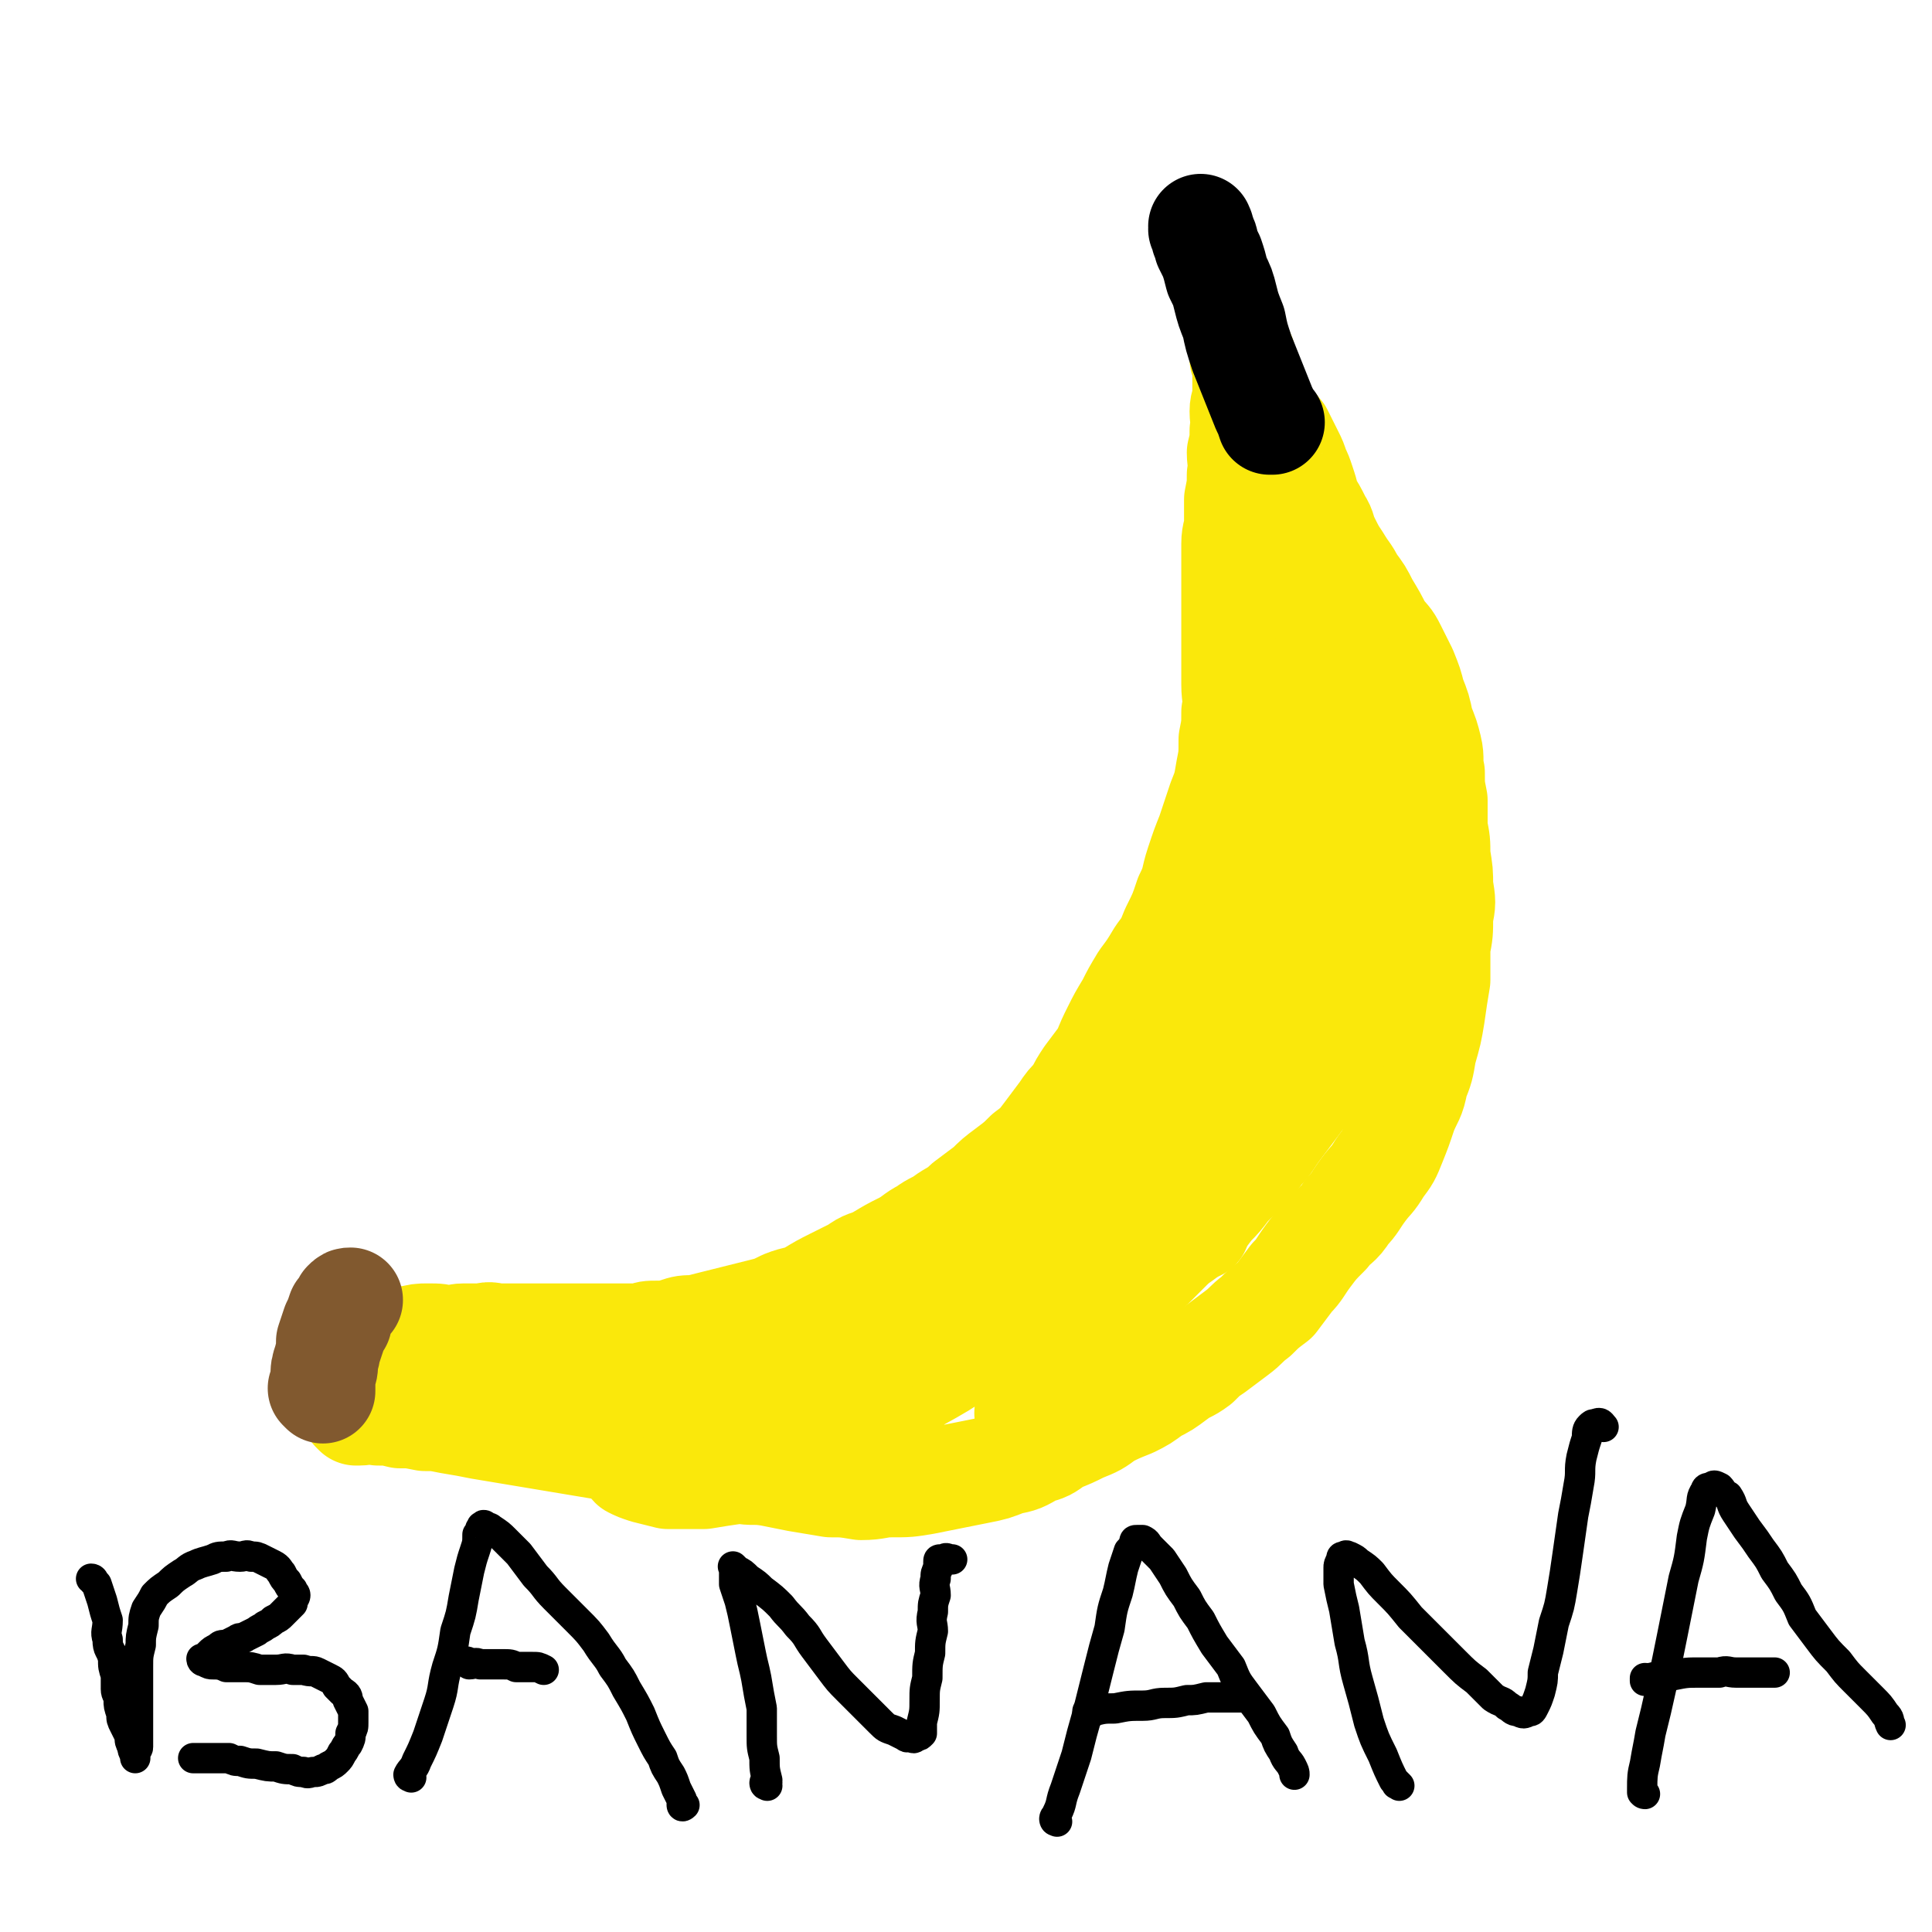
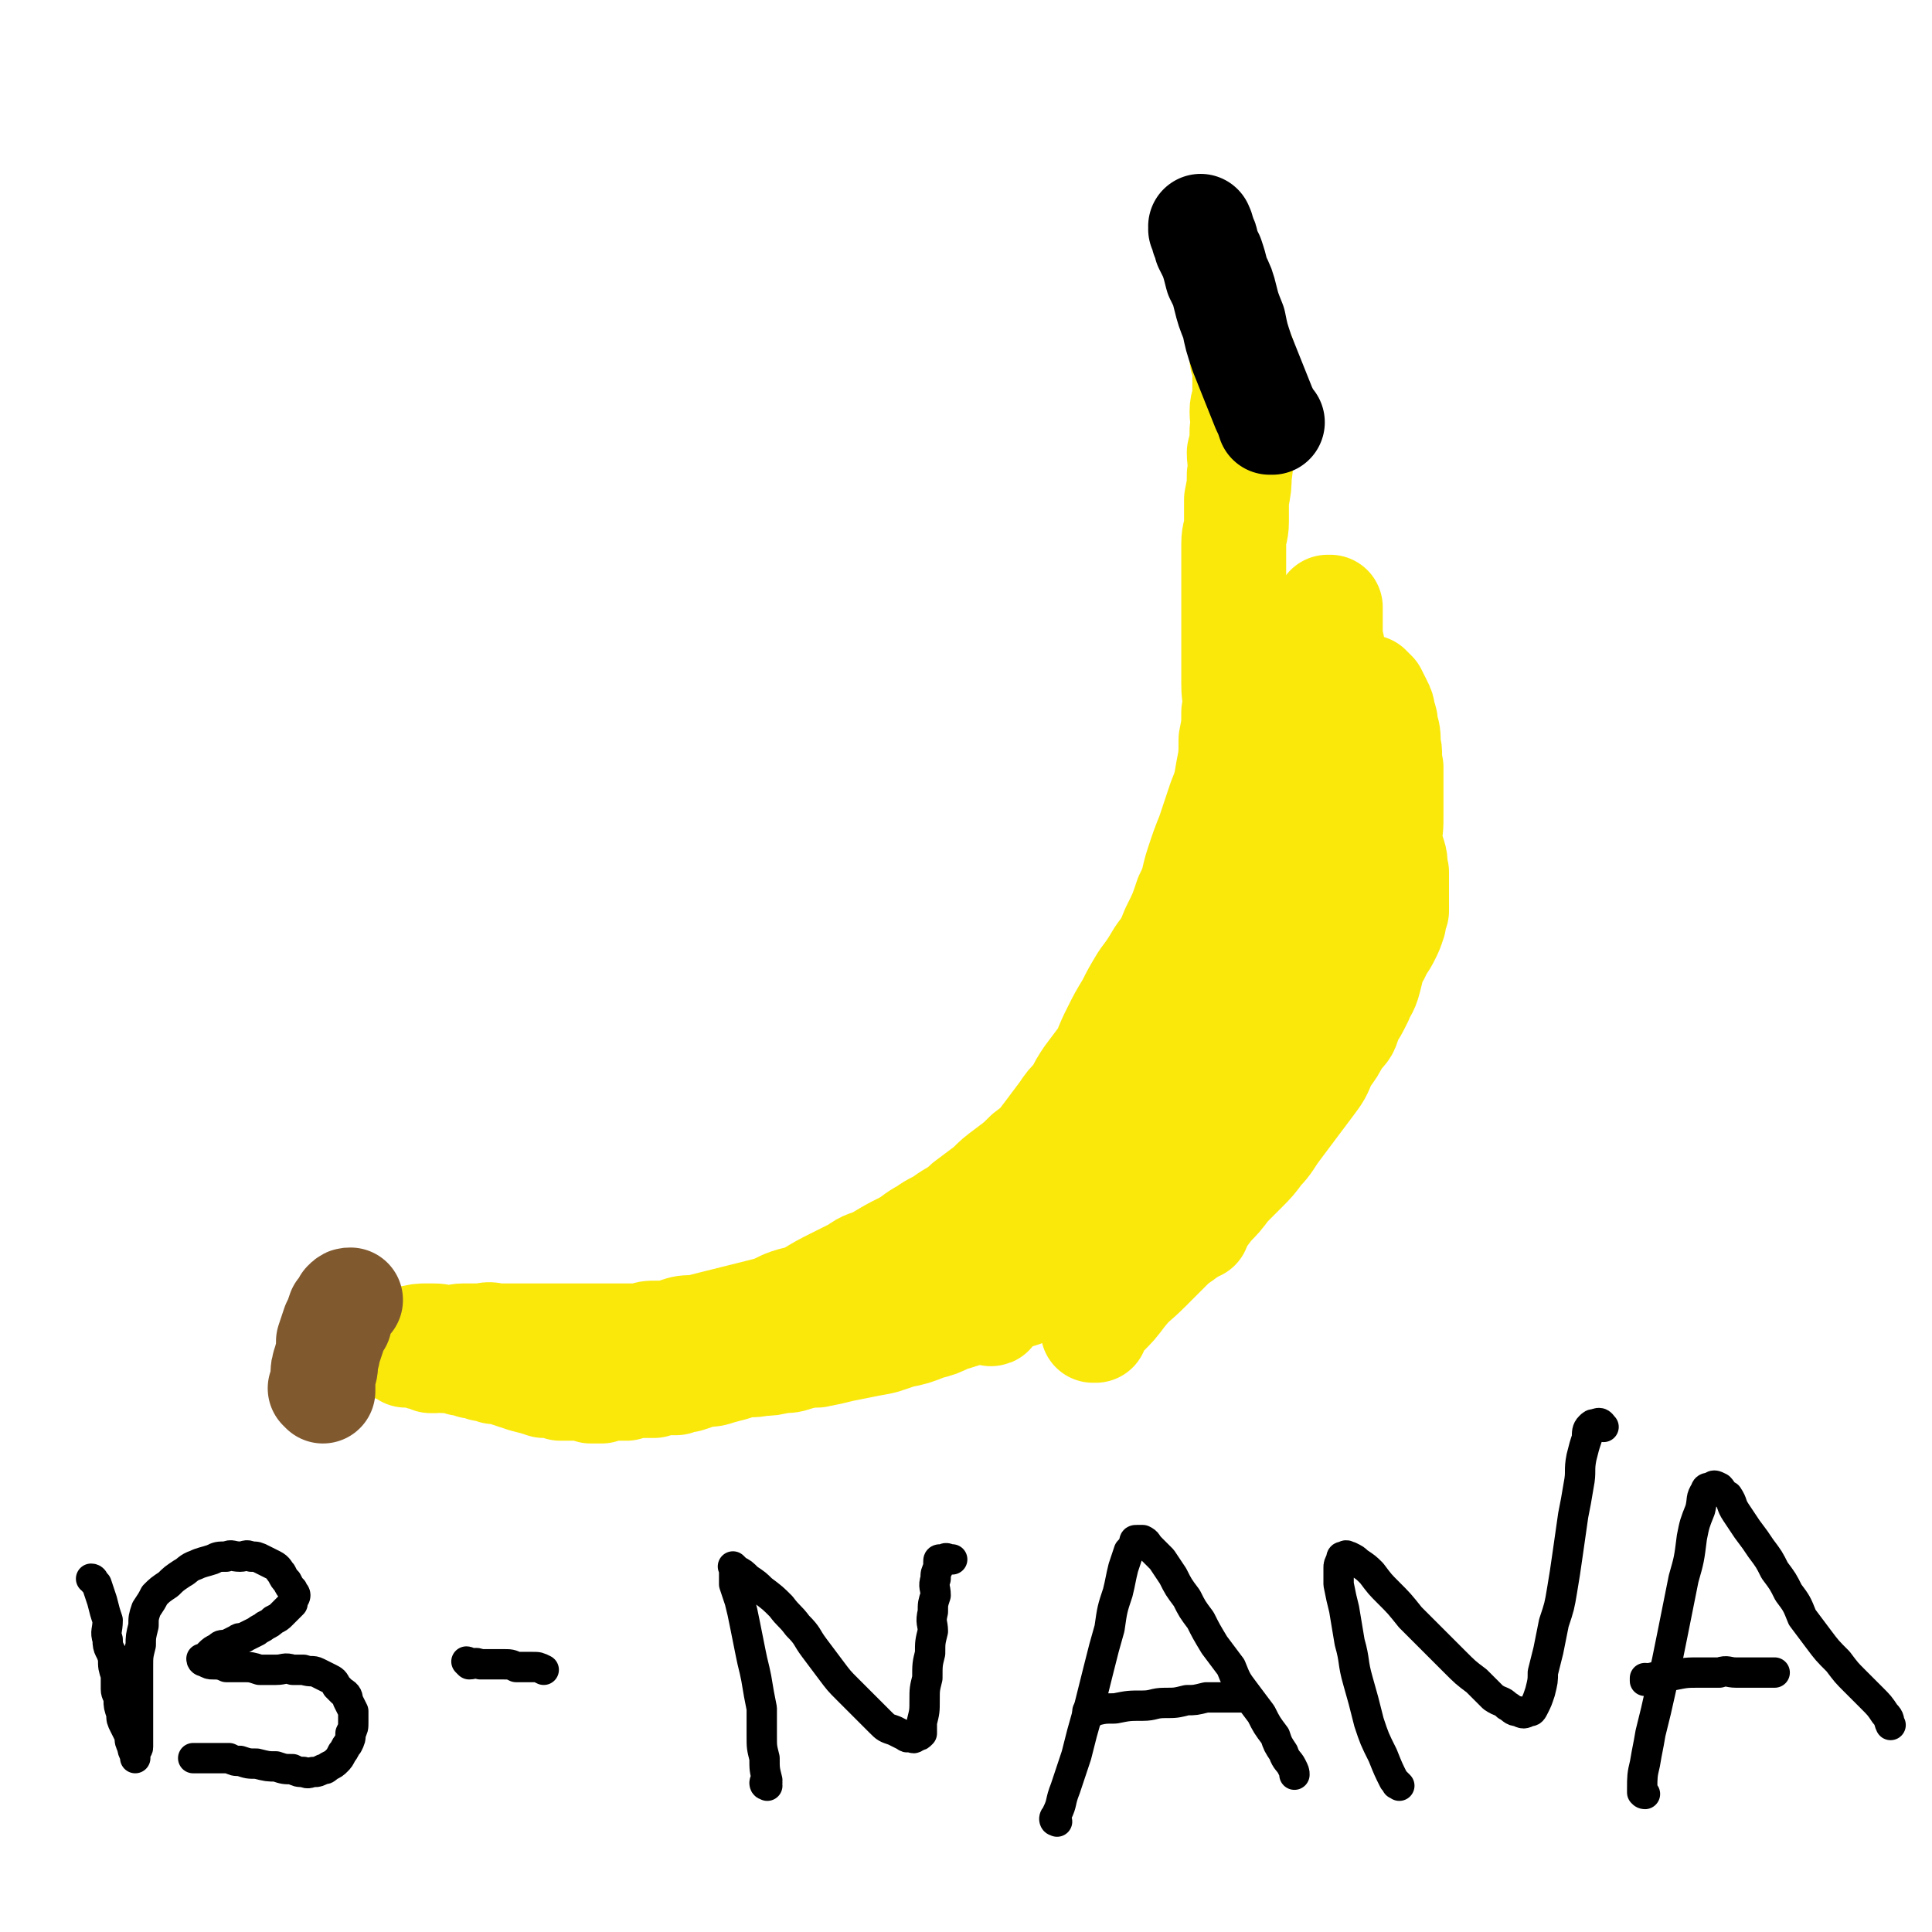
<svg xmlns="http://www.w3.org/2000/svg" viewBox="0 0 700 700" version="1.1">
  <g fill="none" stroke="#FAE80B" stroke-width="38" stroke-linecap="round" stroke-linejoin="round">
    <path d="M140,486c0,0 -1,-1 -1,-1 0,0 1,0 1,1 0,0 0,0 0,0 0,0 -1,-1 -1,-1 0,0 1,0 1,1 0,0 0,0 0,0 0,0 -1,-1 -1,-1 0,0 1,0 1,1 0,0 0,0 0,0 0,-1 0,-1 1,-1 3,0 3,0 7,0 4,-1 4,-1 7,-1 4,0 4,0 7,1 3,0 3,-1 6,-1 4,0 4,0 7,0 3,-1 3,0 6,0 3,0 3,0 6,0 3,0 3,0 6,0 3,0 3,0 6,0 3,0 3,0 6,0 4,0 4,0 7,0 3,0 3,0 6,0 4,0 4,0 7,0 4,0 4,0 7,0 3,-1 3,-1 6,-1 4,0 4,0 7,-1 3,-1 3,-1 7,-1 4,-1 4,-1 8,-2 4,-1 4,-1 8,-2 4,-1 4,-1 8,-2 4,-1 4,-1 8,-3 5,-2 5,-1 9,-3 5,-3 5,-3 9,-5 4,-2 4,-2 8,-4 4,-3 4,-2 8,-4 5,-3 5,-3 9,-5 4,-2 4,-3 8,-5 4,-3 4,-2 8,-5 3,-2 4,-2 7,-5 4,-3 4,-3 8,-6 3,-3 3,-3 7,-6 4,-3 4,-3 7,-6 4,-3 4,-3 7,-7 3,-4 3,-4 6,-8 2,-3 2,-3 5,-6 2,-4 2,-4 4,-7 3,-4 3,-4 6,-8 2,-5 2,-5 4,-9 2,-4 2,-4 5,-9 2,-4 2,-4 5,-9 3,-4 3,-4 6,-9 3,-4 3,-4 5,-9 3,-6 3,-6 5,-12 3,-6 2,-6 4,-12 2,-6 2,-6 4,-11 2,-6 2,-6 4,-12 2,-5 2,-5 3,-11 1,-5 1,-5 1,-11 1,-5 1,-5 1,-10 1,-5 0,-5 0,-10 0,-5 0,-5 0,-11 0,-5 0,-5 0,-10 0,-6 0,-6 0,-11 0,-5 0,-5 0,-10 0,-5 0,-5 0,-9 0,-4 1,-4 1,-8 0,-4 0,-4 0,-8 1,-5 1,-5 1,-9 1,-4 0,-4 0,-8 1,-4 1,-4 1,-8 1,-3 0,-3 0,-7 0,-3 1,-3 1,-6 0,-3 0,-3 0,-6 0,-2 1,-2 0,-4 0,-2 0,-2 -1,-3 0,-1 0,-1 0,-1 0,0 0,0 0,0 1,0 0,0 0,-1 " />
-     <path d="M129,512c0,0 -1,-1 -1,-1 0,0 1,0 1,1 0,0 0,0 0,0 0,0 -1,-1 -1,-1 0,0 1,0 1,1 0,0 0,0 0,0 0,0 0,0 1,0 3,0 3,-1 7,0 4,0 4,0 8,1 4,0 4,0 9,1 4,0 4,0 9,1 6,1 6,1 11,2 6,1 6,1 12,2 6,1 6,1 12,2 6,1 6,1 12,2 6,1 6,1 12,2 5,1 5,1 11,2 6,1 6,1 11,2 6,1 6,1 12,2 6,1 6,1 12,2 5,1 5,0 11,1 5,1 5,1 10,2 6,1 6,1 12,2 5,0 5,0 11,1 6,0 6,-1 11,-1 6,0 6,0 12,-1 5,-1 5,-1 10,-2 5,-1 5,-1 10,-2 5,-1 5,-1 10,-3 5,-1 5,-1 10,-4 4,-1 4,-1 8,-4 5,-2 5,-2 9,-4 5,-2 5,-2 9,-5 4,-2 4,-2 9,-4 4,-2 4,-2 8,-5 4,-2 4,-2 8,-5 4,-3 4,-2 8,-5 3,-3 3,-3 6,-5 4,-3 4,-3 8,-6 4,-3 3,-3 7,-6 3,-3 3,-3 7,-6 3,-4 3,-4 6,-8 3,-3 3,-4 6,-8 3,-4 3,-4 7,-8 3,-4 4,-3 7,-8 3,-3 3,-4 6,-8 3,-4 3,-3 6,-8 3,-4 3,-4 5,-9 2,-5 2,-5 4,-11 2,-5 3,-5 4,-11 2,-5 2,-5 3,-11 2,-7 2,-7 3,-13 1,-7 1,-7 2,-13 0,-6 0,-6 0,-12 1,-5 1,-5 1,-11 1,-5 1,-5 0,-11 0,-5 0,-5 -1,-11 0,-5 0,-5 -1,-10 0,-5 0,-5 0,-10 -1,-5 -1,-5 -1,-10 -1,-4 0,-5 -1,-9 -1,-4 -1,-4 -3,-9 -1,-5 -1,-5 -3,-10 -1,-4 -1,-4 -3,-9 -2,-4 -2,-4 -4,-8 -2,-4 -2,-3 -5,-7 -2,-4 -2,-4 -5,-9 -2,-4 -2,-4 -5,-8 -2,-4 -2,-3 -5,-8 -2,-3 -2,-3 -4,-7 -2,-4 -1,-4 -3,-7 -2,-4 -2,-4 -4,-7 -1,-4 -1,-4 -2,-7 -1,-3 -1,-3 -2,-5 -1,-3 -1,-3 -2,-5 -1,-2 -1,-2 -2,-4 -1,-2 -1,-2 -2,-4 -1,-1 -1,0 -2,-1 0,-1 1,-1 0,-1 0,0 -1,0 -1,0 -1,1 -1,1 -1,1 -1,2 -1,2 -2,4 0,2 0,2 -1,5 0,4 0,4 -1,8 0,6 -1,6 -1,13 -1,12 -2,12 -2,24 -1,14 -1,14 -1,27 0,11 1,11 1,22 0,9 0,9 0,18 1,9 1,9 1,18 0,9 0,9 -1,18 0,8 0,8 -1,16 -1,8 -1,8 -3,16 -1,8 -2,8 -4,15 -2,8 -1,8 -4,15 -2,7 -2,7 -5,14 -2,6 -2,6 -5,13 -2,5 -2,5 -5,11 -3,6 -3,6 -6,11 -4,6 -4,5 -8,10 -5,6 -5,6 -10,11 -7,7 -7,7 -14,13 -9,8 -9,8 -18,16 -10,8 -10,7 -20,15 -9,6 -9,6 -18,11 -8,6 -8,5 -16,10 -8,5 -7,6 -16,10 -7,5 -7,5 -16,8 -7,3 -8,3 -16,5 -7,1 -7,1 -13,2 -7,0 -7,0 -13,0 -4,-1 -4,-1 -8,-2 -3,-1 -3,-1 -5,-2 -1,-1 -1,-1 -1,-3 -1,-1 0,-1 0,-2 1,-2 2,-1 3,-3 2,-1 2,-1 4,-3 4,-2 4,-2 7,-4 4,-2 4,-3 9,-5 5,-3 5,-3 11,-5 6,-3 6,-3 13,-5 8,-3 8,-3 16,-5 9,-3 9,-3 18,-6 10,-3 10,-3 20,-7 11,-3 11,-3 21,-7 10,-3 10,-4 19,-8 9,-4 9,-4 18,-8 9,-4 9,-3 18,-8 8,-4 8,-4 16,-9 8,-5 8,-5 15,-11 7,-6 7,-6 13,-13 7,-8 7,-8 13,-16 5,-7 5,-7 10,-15 5,-8 4,-8 8,-17 4,-7 4,-7 6,-15 3,-8 3,-8 4,-16 2,-6 2,-7 2,-13 1,-5 1,-6 1,-11 -1,-3 -1,-4 -3,-6 -1,-2 -2,-2 -4,-2 -3,0 -3,0 -5,2 -5,2 -5,2 -9,6 -5,5 -5,5 -9,11 -6,9 -6,9 -12,18 -6,12 -6,12 -11,24 -5,11 -4,11 -8,23 -4,10 -3,10 -6,19 -3,9 -4,9 -6,18 -3,9 -2,9 -5,18 -3,8 -3,8 -6,15 -3,7 -3,7 -7,14 -4,6 -4,6 -8,12 -4,5 -4,5 -8,10 -3,4 -3,4 -6,7 -3,3 -3,3 -6,5 -1,1 -1,1 -2,2 0,0 0,0 0,0 1,-2 1,-2 3,-3 2,-3 2,-3 5,-5 4,-4 4,-4 8,-8 5,-6 5,-6 9,-12 6,-11 6,-11 11,-21 7,-12 7,-13 13,-25 6,-10 6,-10 12,-20 4,-8 4,-8 8,-16 3,-6 2,-6 5,-12 1,-3 1,-3 2,-6 " />
  </g>
  <g fill="none" stroke="#000000" stroke-width="38" stroke-linecap="round" stroke-linejoin="round">
    <path d="M461,153c0,0 -1,-1 -1,-1 0,0 0,1 0,1 0,0 0,0 0,0 1,0 0,-1 0,-1 0,0 0,1 0,1 0,0 0,0 0,0 -1,-3 -1,-3 -2,-5 -2,-5 -2,-5 -4,-10 -2,-5 -2,-5 -4,-10 -2,-6 -2,-6 -3,-11 -2,-5 -2,-5 -3,-9 -1,-4 -1,-4 -3,-8 -1,-4 -1,-4 -2,-7 -1,-2 -1,-2 -2,-4 0,-2 0,-2 -1,-3 0,-2 0,-1 -1,-3 0,0 0,0 0,0 0,0 0,0 0,0 1,0 0,0 0,-1 0,0 0,0 0,0 " />
  </g>
  <g fill="none" stroke="#FAE80B" stroke-width="38" stroke-linecap="round" stroke-linejoin="round">
    <path d="M434,445c0,0 -1,-1 -1,-1 0,0 0,0 0,1 0,0 0,0 0,0 1,0 0,-1 0,-1 0,0 0,1 0,1 1,-1 1,-2 1,-3 1,-4 1,-4 3,-8 1,-6 2,-6 4,-11 1,-7 1,-7 3,-13 1,-7 1,-7 3,-13 2,-7 1,-7 3,-13 2,-7 2,-7 3,-13 2,-6 2,-6 4,-12 3,-6 3,-6 5,-12 3,-6 3,-6 4,-12 2,-6 2,-6 3,-12 2,-5 2,-5 3,-11 1,-5 1,-5 2,-10 1,-5 1,-5 2,-10 2,-4 2,-4 3,-8 1,-4 1,-4 1,-8 1,-5 1,-5 1,-9 1,-5 1,-5 1,-10 1,-5 0,-5 0,-10 0,-5 1,-5 1,-10 0,-4 -1,-4 -1,-8 0,-2 0,-2 0,-5 0,-2 0,-2 0,-3 0,-1 0,-1 0,-1 0,0 0,0 0,0 -1,0 -1,0 -1,0 0,2 -1,2 -1,3 0,2 1,2 1,3 1,4 0,4 0,7 0,5 1,5 0,9 0,7 0,7 -1,13 0,8 0,8 -1,16 0,8 0,8 -1,16 0,8 0,8 -1,15 -1,7 -1,7 -2,14 -1,6 -1,6 -3,12 -1,5 -1,5 -3,10 -2,4 -3,4 -5,8 -3,4 -2,4 -5,8 -4,4 -4,4 -8,8 -4,4 -4,4 -8,8 -6,4 -6,4 -11,8 -6,4 -6,4 -11,8 -4,3 -4,3 -9,6 -4,3 -4,3 -7,6 -4,2 -4,2 -7,5 -3,2 -3,2 -6,5 -3,2 -3,3 -6,5 -3,3 -3,3 -6,6 -2,2 -2,2 -4,5 -1,2 -1,2 -2,4 -1,1 -1,1 -1,2 0,1 0,1 1,2 1,1 1,2 3,2 2,1 2,0 4,1 4,0 4,1 8,1 4,0 4,-1 8,-1 6,0 6,0 11,-1 5,-1 5,-1 11,-2 5,-1 5,-1 10,-2 5,-1 5,-1 10,-3 4,-1 4,-1 8,-4 3,-2 4,-1 7,-4 3,-3 3,-3 5,-6 3,-3 3,-3 4,-7 2,-3 3,-3 4,-7 1,-3 1,-4 2,-8 1,-4 1,-4 2,-8 1,-4 1,-4 2,-8 1,-5 0,-5 1,-9 1,-5 1,-5 1,-10 1,-6 1,-5 2,-11 0,-6 0,-6 0,-12 1,-5 1,-5 1,-10 1,-4 1,-4 1,-9 0,-3 0,-3 0,-6 1,-3 1,-3 1,-5 0,-2 0,-2 0,-3 0,-1 0,-1 0,-1 0,0 0,0 0,0 -1,0 -1,0 -2,0 -1,1 -1,1 -2,2 -2,2 -2,2 -3,4 -1,2 -1,2 -2,4 -2,2 -1,2 -3,4 -2,3 -2,3 -4,6 -3,4 -2,4 -5,9 -3,5 -4,5 -7,11 -4,8 -4,8 -8,15 -4,8 -4,8 -7,15 -4,7 -4,7 -7,14 -2,5 -2,5 -5,11 -2,4 -1,5 -3,9 -2,4 -2,4 -4,7 -1,3 -1,3 -3,6 -1,3 -1,3 -2,5 -1,3 -1,3 -2,5 -1,3 -1,3 -2,5 -1,2 -1,2 -2,4 -1,3 -1,3 -3,5 -1,2 -2,2 -4,4 -2,2 -1,2 -4,4 -2,2 -2,2 -5,4 -3,2 -3,2 -6,4 -3,2 -3,2 -6,5 -3,2 -3,2 -6,4 -2,2 -2,1 -5,3 -2,2 -2,2 -4,3 -1,1 -1,1 -2,2 -1,1 -1,1 -2,2 0,0 0,0 -1,1 0,0 0,0 0,0 1,0 0,-1 0,-1 " />
    <path d="M397,482c0,0 -1,-1 -1,-1 0,0 0,0 0,1 0,0 0,0 0,0 1,0 0,-1 0,-1 0,0 0,0 0,1 0,0 0,0 0,0 2,-3 2,-3 4,-5 4,-4 4,-4 7,-8 4,-5 4,-4 9,-9 4,-4 4,-4 8,-8 4,-4 5,-3 9,-8 3,-3 3,-3 6,-7 3,-3 3,-3 6,-7 3,-3 3,-3 6,-6 3,-3 3,-3 6,-7 3,-3 3,-4 6,-8 3,-4 3,-4 6,-8 3,-4 3,-4 6,-8 3,-4 3,-4 5,-9 3,-4 3,-4 5,-8 3,-3 3,-3 4,-7 2,-3 2,-3 4,-7 1,-3 2,-3 3,-7 1,-4 1,-4 2,-8 1,-3 1,-3 2,-7 1,-4 0,-4 1,-9 0,-4 1,-4 1,-8 1,-5 1,-5 1,-9 0,-5 0,-5 0,-9 1,-5 1,-5 1,-10 0,-4 0,-4 0,-9 0,-4 0,-4 0,-8 -1,-4 0,-5 -1,-8 0,-4 0,-4 -1,-7 0,-2 0,-2 -1,-4 0,-2 0,-2 -1,-4 -1,-2 -1,-2 -2,-4 -1,0 -1,0 -1,-1 0,0 -1,0 -1,0 0,-1 0,-1 0,-1 0,0 0,0 0,0 -1,0 -1,0 -1,0 -1,1 -1,1 -2,1 0,1 1,1 0,2 0,1 0,1 -1,2 0,2 0,2 0,3 0,2 0,2 0,4 1,3 1,3 1,5 1,4 0,4 1,8 1,4 1,4 2,8 1,4 1,4 2,8 2,4 2,4 3,8 1,3 1,3 2,6 1,3 1,3 2,6 1,3 0,3 1,6 0,3 0,3 0,5 0,2 0,2 0,5 0,2 0,2 0,4 -1,2 -1,2 -1,4 -1,3 -1,3 -2,5 -1,2 -1,2 -3,5 -1,3 -2,3 -3,5 -2,3 -2,3 -4,6 -2,3 -2,3 -4,6 -2,3 -2,3 -5,6 -2,3 -2,4 -4,6 -2,4 -3,3 -5,6 -3,3 -3,3 -6,6 -3,3 -3,3 -5,6 -3,3 -3,3 -5,6 -3,4 -3,4 -6,7 -3,3 -3,3 -6,6 -3,3 -3,3 -6,6 -3,3 -3,3 -6,5 -3,3 -3,3 -6,5 -2,2 -2,2 -5,3 -2,2 -2,2 -5,3 -2,2 -2,2 -4,3 -2,2 -2,2 -4,4 -2,2 -2,2 -4,4 -2,2 -2,2 -4,4 -3,2 -3,2 -5,4 -3,2 -3,2 -6,4 -3,2 -3,2 -6,5 -3,2 -3,2 -6,4 -3,2 -3,2 -6,3 -3,2 -3,2 -7,3 -3,1 -3,1 -7,2 -4,2 -4,2 -8,3 -4,2 -4,2 -8,3 -4,2 -4,2 -8,3 -5,2 -5,2 -10,3 -6,2 -5,2 -11,3 -5,1 -5,1 -10,2 -4,1 -4,1 -9,2 -3,0 -3,0 -7,1 -3,1 -3,1 -6,1 -4,1 -4,1 -7,1 -4,1 -4,0 -8,1 -3,1 -3,1 -7,2 -3,1 -3,1 -6,1 -3,1 -3,1 -6,2 -2,0 -2,0 -4,1 -2,0 -2,0 -4,0 -2,0 -2,0 -4,1 -3,0 -3,0 -5,0 -3,0 -3,0 -5,1 -2,0 -2,0 -4,0 -3,0 -3,0 -5,1 -2,0 -2,0 -4,0 -3,-1 -3,-1 -6,-1 -2,0 -3,0 -5,0 -3,-1 -3,-1 -6,-1 -3,-1 -3,-1 -7,-2 -3,-1 -3,-1 -6,-2 -3,-1 -3,-1 -5,-1 -2,-1 -2,-1 -4,-1 -2,-1 -2,-1 -4,-1 -2,-1 -2,-1 -4,-1 -2,-1 -2,-1 -3,-1 -2,0 -2,0 -3,0 -2,-1 -2,0 -3,0 -1,0 -1,0 -2,0 -1,-1 -1,-1 -2,-1 0,0 -1,0 -1,0 -1,-1 -1,-1 -2,-1 -1,-1 -1,0 -2,0 -1,0 -1,0 -2,0 0,0 0,0 0,0 -1,-1 0,-1 -1,-1 -1,-1 -1,-1 -2,-1 0,0 0,0 -1,0 0,0 0,0 0,0 " />
  </g>
  <g fill="none" stroke="#81592F" stroke-width="38" stroke-linecap="round" stroke-linejoin="round">
    <path d="M123,479c0,0 -1,-1 -1,-1 0,0 1,0 1,1 0,0 0,0 0,0 0,0 -1,-1 -1,-1 0,0 1,0 1,1 0,0 0,0 0,0 0,0 -1,-1 -1,-1 0,0 1,0 1,1 0,0 0,0 0,0 0,0 0,0 -1,1 -1,3 -1,3 -2,6 -1,3 -1,3 -2,7 -1,3 -1,3 -1,6 0,1 0,1 0,3 0,1 0,1 0,2 0,0 0,0 0,0 0,0 -1,-1 -1,-1 0,0 1,1 1,1 0,-1 0,-1 0,-2 0,-2 0,-2 0,-4 1,-2 1,-2 1,-5 1,-3 1,-3 1,-7 1,-3 1,-3 2,-6 1,-2 1,-2 2,-5 1,-1 1,-1 2,-3 1,-1 1,-1 2,-1 " />
  </g>
  <g fill="none" stroke="#000000" stroke-width="11" stroke-linecap="round" stroke-linejoin="round">
    <path d="M34,573c0,0 0,-1 -1,-1 0,0 1,0 1,1 0,0 0,0 0,0 0,0 0,-1 -1,-1 0,0 1,0 1,1 0,0 0,0 0,0 0,0 0,0 1,1 1,3 1,3 2,6 1,4 1,4 2,7 0,4 -1,4 0,7 0,4 1,3 2,7 0,3 0,3 1,6 0,2 0,2 0,5 0,2 1,2 1,4 0,2 0,2 1,5 0,2 0,2 1,4 1,2 1,2 2,4 0,2 0,2 1,4 0,1 0,1 1,3 0,1 0,1 0,1 0,0 0,0 0,0 0,0 0,0 0,0 0,-1 0,-1 0,-2 0,-1 1,-1 1,-2 0,-1 0,-1 0,-3 0,-2 0,-2 0,-4 0,-3 0,-3 0,-6 0,-4 0,-4 0,-8 0,-4 0,-4 0,-8 0,-4 0,-4 1,-8 0,-3 0,-3 1,-7 0,-3 0,-3 1,-6 2,-3 2,-3 3,-5 2,-2 2,-2 5,-4 2,-2 2,-2 5,-4 2,-1 2,-2 5,-3 2,-1 3,-1 6,-2 2,-1 2,-1 5,-1 2,-1 2,0 5,0 2,0 2,-1 4,0 2,0 2,0 4,1 2,1 2,1 4,2 2,1 2,2 3,3 1,2 1,2 2,3 1,2 1,2 2,3 0,1 1,1 1,2 0,1 -1,1 -1,3 -1,1 -1,1 -2,2 -1,1 -1,1 -2,2 -1,1 -1,1 -3,2 -1,1 -1,1 -3,2 -1,1 -2,1 -3,2 -2,1 -2,1 -4,2 -1,1 -2,0 -3,1 -2,1 -2,1 -4,2 -2,0 -2,0 -3,1 -2,1 -2,1 -3,2 -1,1 -1,1 -2,2 -1,0 -1,0 -1,0 0,0 0,0 0,0 0,0 0,0 0,0 0,1 1,1 1,1 2,1 2,1 3,1 2,0 3,0 5,1 3,0 3,0 6,0 3,0 3,0 6,1 3,0 3,0 6,0 3,0 3,-1 6,0 2,0 2,0 4,0 3,1 3,0 5,1 2,1 2,1 4,2 2,1 2,1 3,3 1,1 1,1 2,2 2,1 2,2 2,3 1,2 1,2 2,4 0,2 0,2 0,4 0,2 0,2 -1,4 0,2 0,2 -1,4 -1,1 -1,2 -2,3 -1,2 -1,2 -2,3 -1,1 -1,1 -3,2 -1,1 -1,1 -2,1 -2,1 -2,1 -3,1 -2,0 -2,1 -4,0 -2,0 -2,0 -4,-1 -3,0 -3,0 -6,-1 -3,0 -3,0 -7,-1 -3,0 -3,0 -6,-1 -2,0 -2,0 -4,-1 -2,0 -2,0 -4,0 -2,0 -2,0 -4,0 -2,0 -2,0 -3,0 -1,0 -1,0 -2,0 0,0 0,0 0,0 0,0 0,0 0,0 " />
-     <path d="M149,644c0,0 -1,-1 -1,-1 0,0 1,0 1,0 0,0 0,0 0,0 0,1 -1,1 -1,0 1,-2 2,-2 3,-5 2,-4 2,-4 4,-9 2,-6 2,-6 4,-12 2,-6 1,-6 3,-13 2,-6 2,-6 3,-13 2,-6 2,-6 3,-12 1,-5 1,-5 2,-10 1,-4 1,-4 2,-7 1,-3 1,-3 1,-6 1,-1 1,-1 1,-2 1,-1 0,-1 1,-1 0,-1 1,0 1,0 1,1 1,0 2,1 3,2 3,2 5,4 2,2 2,2 5,5 3,4 3,4 6,8 4,4 3,4 7,8 4,4 4,4 8,8 4,4 4,4 7,8 3,5 4,5 6,9 3,4 3,4 5,8 3,5 3,5 5,9 2,5 2,5 4,9 2,4 2,4 4,7 1,3 1,3 3,6 1,2 1,2 2,5 1,2 1,2 2,4 0,1 0,1 0,2 0,0 1,0 1,0 -1,1 -1,0 -1,0 " />
    <path d="M170,603c0,0 -1,-1 -1,-1 0,0 1,0 1,1 0,0 0,0 0,0 0,0 -1,-1 -1,-1 0,0 1,0 1,1 0,0 0,0 0,0 2,0 2,-1 4,0 4,0 4,0 8,0 3,0 3,0 5,1 3,0 3,0 6,0 2,0 2,0 4,1 " />
    <path d="M278,647c0,0 -1,-1 -1,-1 0,0 0,0 1,0 0,0 0,0 0,0 0,1 -1,1 -1,0 0,-1 1,-1 1,-1 -1,-4 -1,-4 -1,-8 -1,-4 -1,-4 -1,-8 0,-5 0,-5 0,-10 -1,-5 -1,-5 -2,-11 -1,-5 -1,-4 -2,-9 -1,-5 -1,-5 -2,-10 -1,-5 -1,-5 -2,-9 -1,-3 -1,-3 -2,-6 0,-2 0,-2 0,-5 0,0 0,0 0,-1 0,0 -1,-1 0,0 0,0 0,0 1,1 2,1 2,1 4,3 3,2 3,2 5,4 4,3 4,3 7,6 3,4 3,3 6,7 4,4 3,4 6,8 3,4 3,4 6,8 3,4 3,4 6,7 3,3 3,3 6,6 3,3 3,3 6,6 2,2 2,2 5,3 2,1 2,1 4,2 1,1 1,0 2,0 1,1 1,1 2,0 1,0 1,0 2,-1 0,-2 0,-2 0,-4 1,-4 1,-4 1,-8 0,-4 0,-4 1,-8 0,-5 0,-5 1,-9 0,-4 0,-4 1,-8 0,-3 -1,-3 0,-7 0,-3 0,-3 1,-6 0,-3 -1,-3 0,-6 0,-2 0,-2 1,-4 0,-1 0,-1 0,-2 0,-1 0,-1 1,-1 0,0 0,0 1,0 1,-1 1,0 3,0 " />
    <path d="M383,660c0,0 -1,-1 -1,-1 0,0 0,0 0,0 0,0 0,0 0,0 1,1 0,1 0,0 0,-1 1,-1 1,-2 2,-4 1,-4 3,-9 2,-6 2,-6 4,-12 2,-8 2,-8 4,-15 2,-8 2,-8 4,-16 2,-8 2,-8 4,-15 1,-7 1,-7 3,-13 1,-4 1,-5 2,-9 1,-3 1,-3 2,-6 1,-1 1,-1 2,-3 0,-1 0,-1 1,-1 1,0 1,0 2,0 2,1 1,1 3,3 2,2 2,2 4,4 2,3 2,3 4,6 2,4 2,4 5,8 2,4 2,4 5,8 2,4 2,4 5,9 3,4 3,4 6,8 2,5 2,5 5,9 3,4 3,4 6,8 2,4 2,4 5,8 1,3 1,3 3,6 1,3 2,3 3,5 1,2 1,2 1,3 " />
    <path d="M395,621c0,0 -1,-1 -1,-1 0,0 0,0 0,0 0,0 0,0 0,0 1,1 0,0 0,0 0,0 0,1 0,0 1,0 1,0 2,0 4,-1 4,-1 8,-1 5,-1 5,-1 10,-1 4,0 4,-1 8,-1 4,0 4,0 8,-1 3,0 3,0 7,-1 3,0 3,0 6,0 3,0 3,0 6,0 2,0 2,0 3,0 " />
    <path d="M507,647c0,0 -1,-1 -1,-1 0,0 0,0 0,0 0,0 0,0 0,0 1,1 0,0 0,0 0,0 0,1 0,0 0,0 0,0 -1,-1 -2,-4 -2,-4 -4,-9 -3,-6 -3,-6 -5,-12 -2,-8 -2,-8 -4,-15 -2,-7 -1,-7 -3,-14 -1,-6 -1,-6 -2,-12 -1,-4 -1,-4 -2,-9 0,-3 0,-3 0,-6 0,-1 0,-1 1,-3 0,-1 0,-1 1,-1 1,-1 1,0 2,0 2,1 2,1 3,2 3,2 3,2 5,4 3,4 3,4 6,7 4,4 4,4 8,9 4,4 4,4 8,8 4,4 4,4 8,8 4,4 4,4 8,7 3,3 3,3 6,6 3,2 3,1 5,3 2,1 2,2 4,2 2,1 2,1 4,0 1,0 1,0 2,-2 1,-2 1,-2 2,-5 1,-4 1,-4 1,-7 1,-4 1,-4 2,-8 1,-5 1,-5 2,-10 2,-6 2,-6 3,-12 1,-6 1,-6 2,-13 1,-7 1,-7 2,-14 1,-5 1,-5 2,-11 1,-5 0,-5 1,-10 1,-4 1,-4 2,-7 0,-2 0,-3 1,-4 1,-1 1,-1 2,-1 2,-1 2,0 3,1 " />
    <path d="M596,650c-1,0 -1,-1 -1,-1 0,0 0,1 0,0 0,0 0,0 0,-1 0,-4 0,-5 1,-9 1,-6 1,-5 2,-11 2,-8 2,-8 4,-17 2,-9 2,-9 4,-19 2,-10 2,-10 4,-20 2,-7 2,-7 3,-15 1,-5 1,-5 3,-10 1,-4 0,-4 2,-7 0,-1 1,-1 2,-1 1,-1 1,-1 3,0 1,1 1,2 3,3 2,3 1,3 3,6 2,3 2,3 4,6 3,4 3,4 5,7 3,4 3,4 5,8 3,4 3,4 5,8 3,4 3,4 5,9 3,4 3,4 6,8 3,4 3,4 7,8 3,4 3,4 6,7 3,3 3,3 6,6 3,3 3,3 5,6 2,2 1,2 2,4 " />
    <path d="M597,609c-1,0 -1,-1 -1,-1 0,0 0,0 0,1 0,0 0,0 0,0 0,0 0,-1 0,-1 0,0 0,0 0,1 0,0 0,0 0,0 1,-1 1,-1 2,-1 4,-1 4,-1 8,-1 5,-1 5,-1 10,-1 3,0 3,0 7,0 3,-1 3,0 6,0 2,0 2,0 4,0 2,0 2,0 4,0 2,0 2,0 4,0 1,0 1,0 2,0 " />
  </g>
</svg>